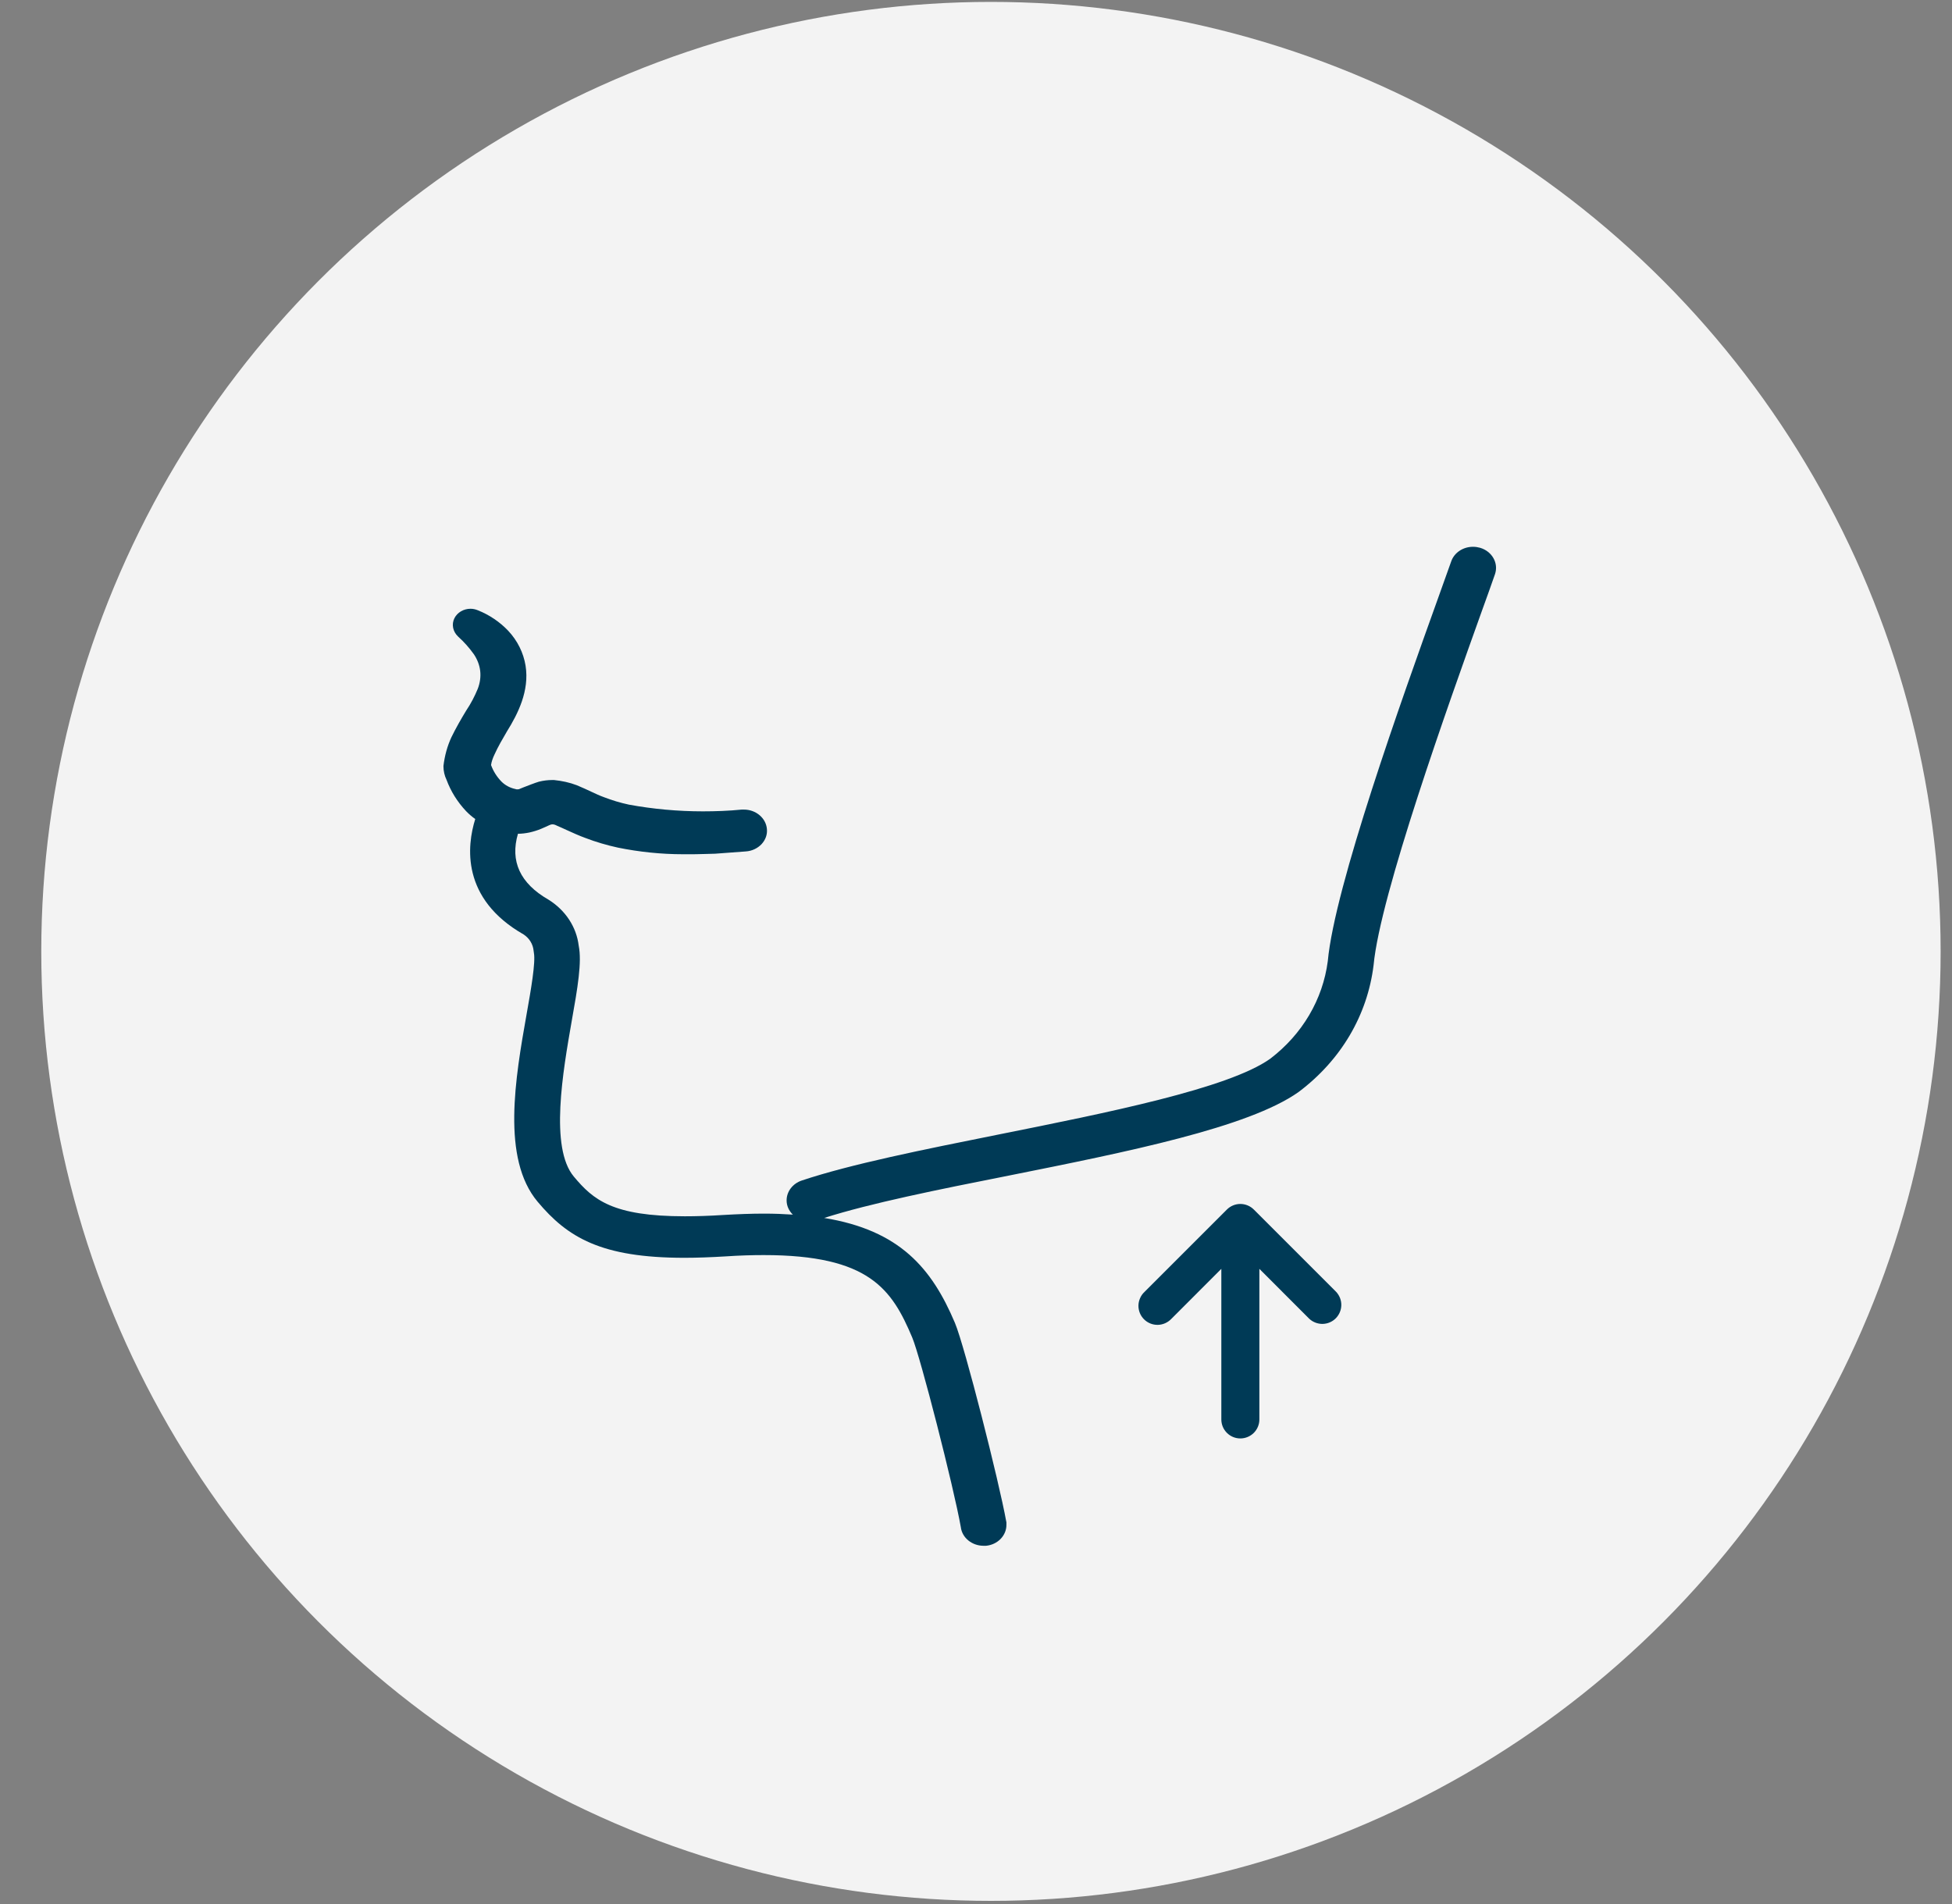
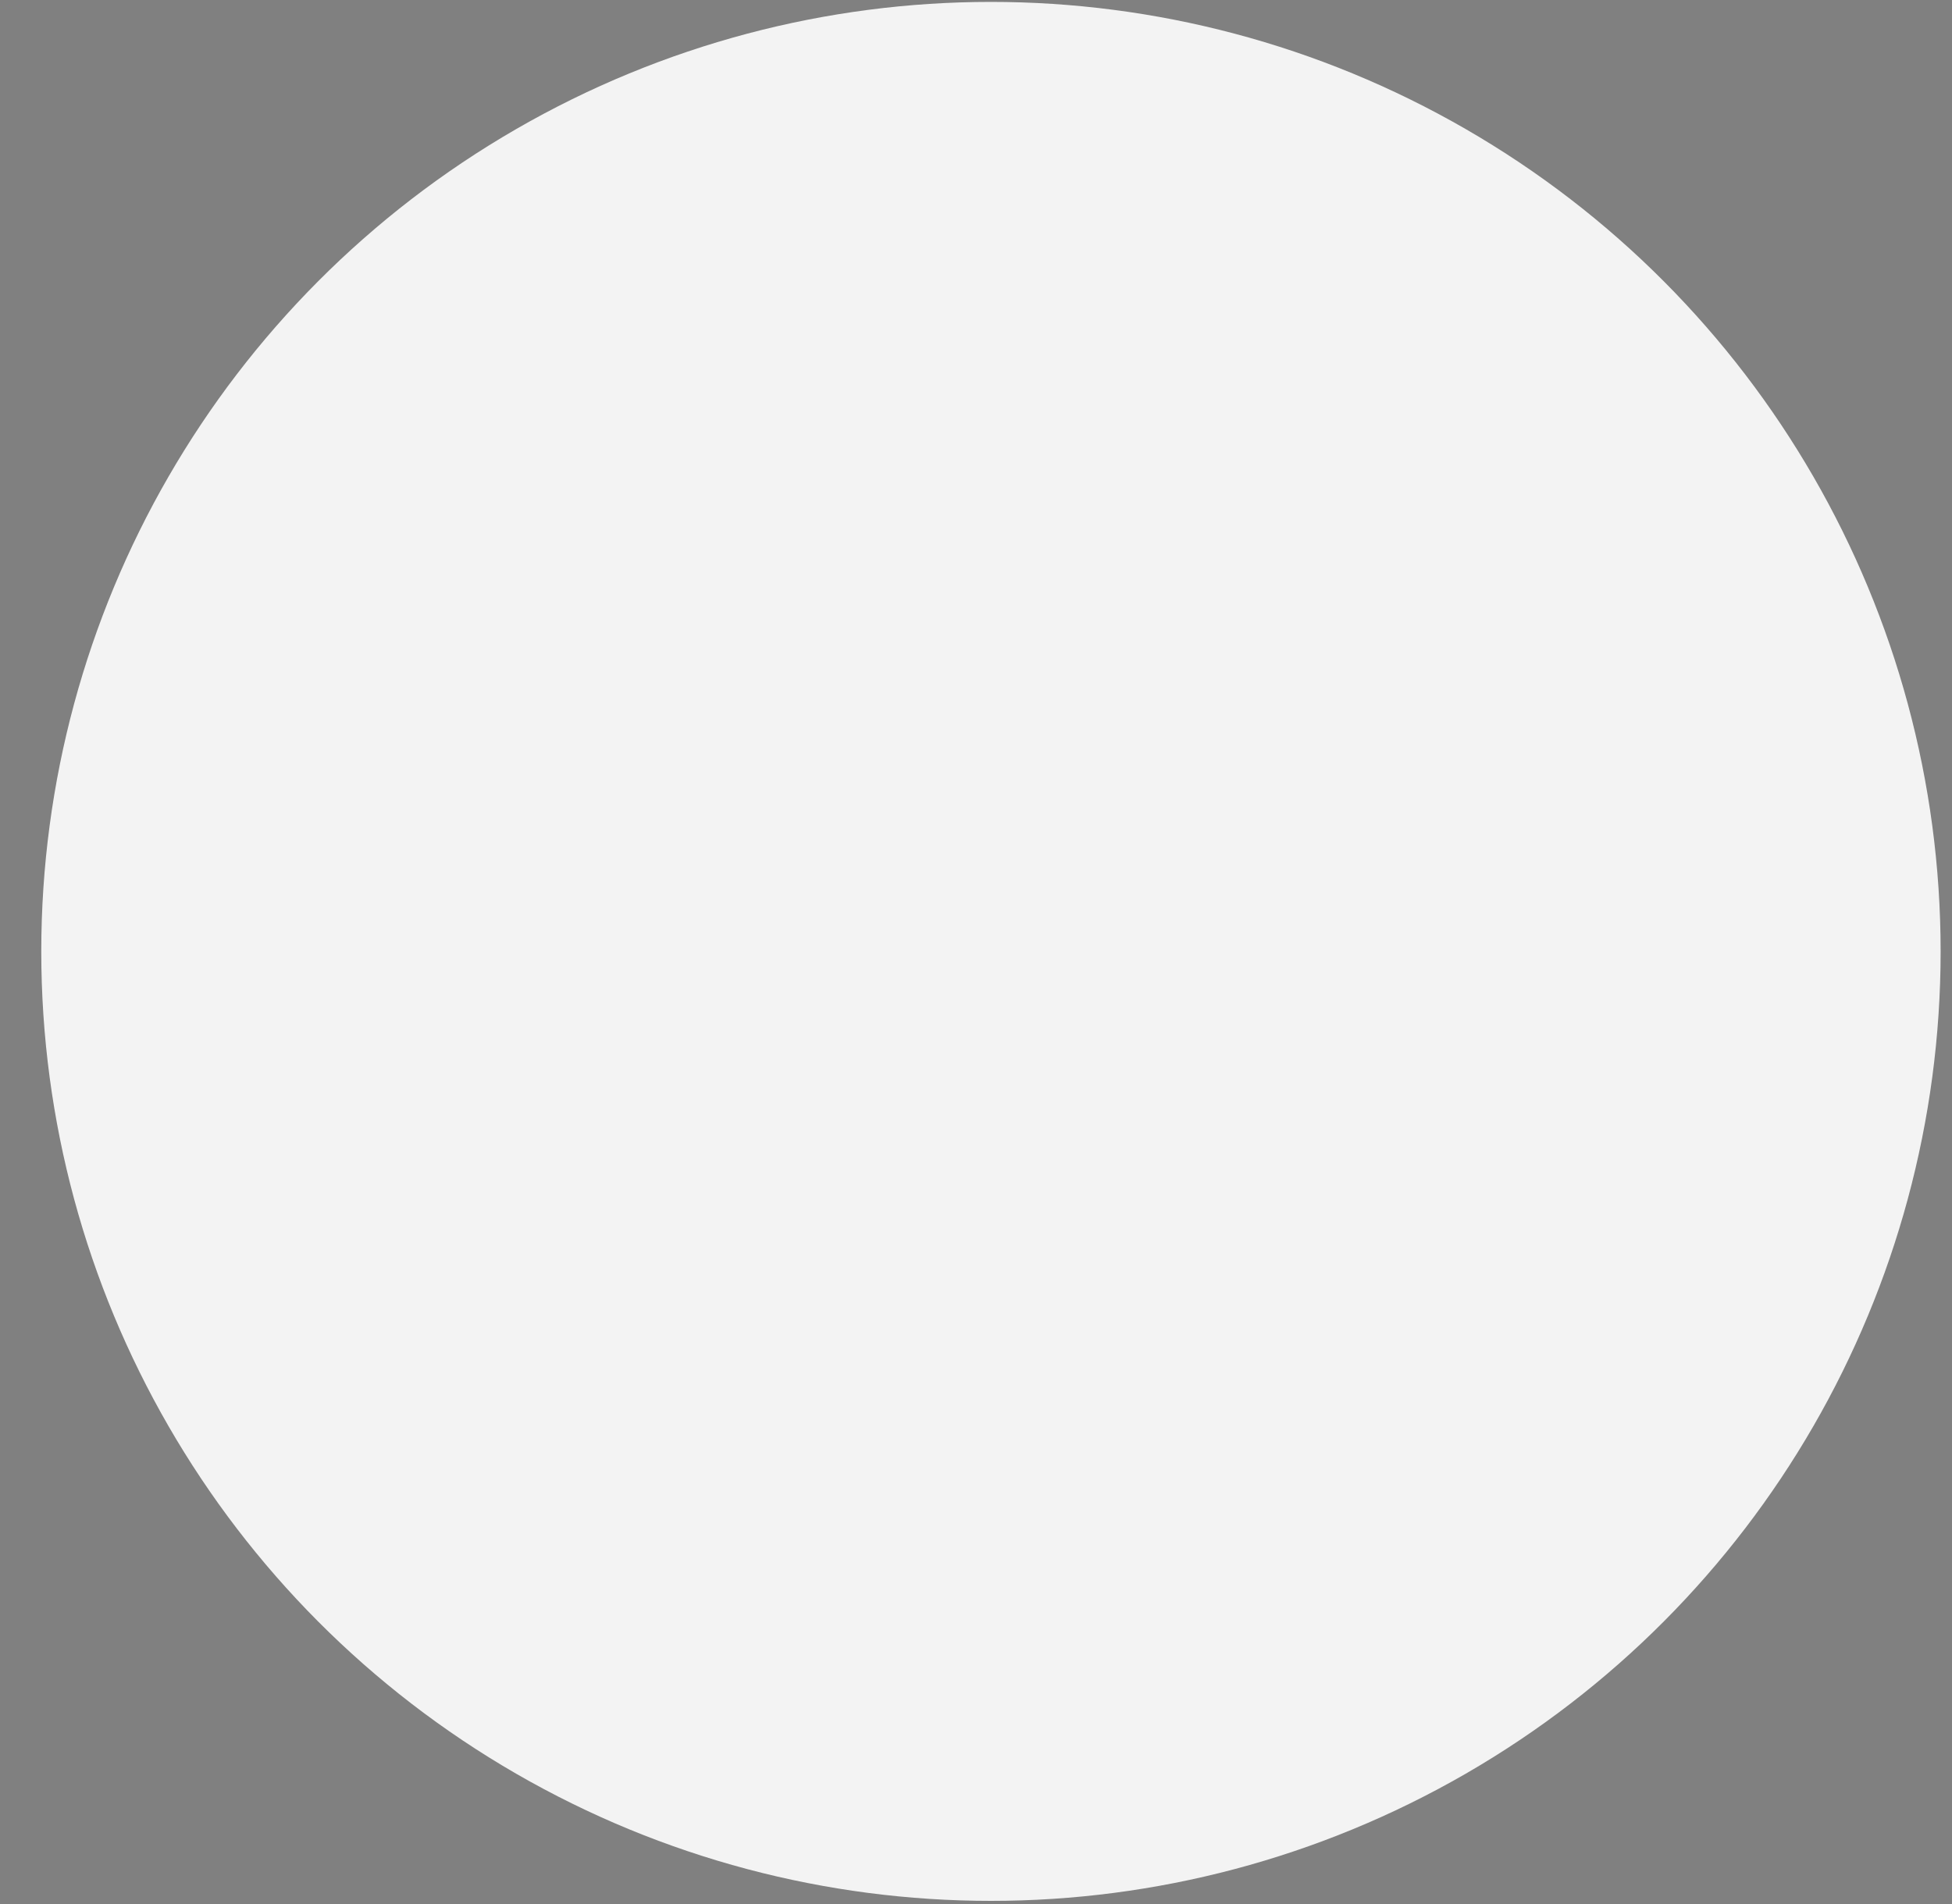
<svg xmlns="http://www.w3.org/2000/svg" width="41" height="40" viewBox="0 0 41 40" fill="none">
  <rect x="0" y="0" width="41" height="40" fill="#808080" stroke="none" />
  <circle cx="20.814" cy="19.987" r="19.947" fill="#F3F3F3" />
  <g clip-path="url(#clip0_2967_4378)">
    <path d="M21.134 31.974V31.958C20.985 31.129 20.265 28.287 20.058 27.793C19.572 26.643 18.899 25.846 17.311 25.587C18.284 25.277 19.694 24.993 21.189 24.697C23.662 24.202 26.223 23.689 27.277 22.94C28.166 22.272 28.722 21.328 28.851 20.275C28.988 18.804 30.43 14.778 31.123 12.842C31.234 12.538 31.327 12.273 31.4 12.065C31.481 11.832 31.341 11.583 31.088 11.508C31.041 11.495 30.992 11.487 30.939 11.487C30.73 11.487 30.546 11.61 30.482 11.792C30.409 11.998 30.316 12.26 30.205 12.567C29.445 14.684 28.032 18.628 27.889 20.192C27.784 20.999 27.353 21.729 26.68 22.242C25.803 22.868 23.243 23.379 20.979 23.833C19.38 24.154 17.871 24.456 16.839 24.801C16.65 24.865 16.522 25.031 16.522 25.218C16.522 25.333 16.571 25.437 16.653 25.517C16.461 25.504 16.262 25.496 16.047 25.496C15.779 25.496 15.491 25.507 15.185 25.525C14.893 25.544 14.625 25.552 14.383 25.552C12.869 25.552 12.461 25.207 12.053 24.718C11.543 24.111 11.823 22.51 12.009 21.446C12.132 20.756 12.225 20.213 12.155 19.866C12.108 19.475 11.878 19.122 11.517 18.898C10.925 18.558 10.71 18.093 10.879 17.516C10.96 17.516 11.042 17.505 11.121 17.489C11.205 17.47 11.29 17.444 11.368 17.411C11.403 17.398 11.523 17.342 11.534 17.337C11.555 17.326 11.581 17.318 11.607 17.318C11.633 17.318 11.66 17.326 11.706 17.35C11.764 17.374 11.829 17.403 11.899 17.436C12.024 17.492 12.161 17.556 12.295 17.604C12.516 17.689 12.746 17.756 12.979 17.807C13.428 17.898 13.888 17.946 14.346 17.946H14.433C14.553 17.946 14.672 17.946 14.794 17.941L15.019 17.935L15.665 17.887C15.793 17.879 15.91 17.823 15.995 17.735C16.079 17.644 16.12 17.532 16.108 17.414C16.088 17.187 15.878 17.008 15.627 17.008C15.616 17.008 15.601 17.008 15.578 17.008C15.307 17.035 15.033 17.045 14.762 17.045C14.241 17.045 13.716 16.997 13.21 16.904C13.032 16.866 12.854 16.813 12.682 16.746C12.592 16.714 12.51 16.674 12.423 16.634C12.33 16.591 12.233 16.545 12.117 16.497C11.963 16.438 11.802 16.404 11.636 16.387H11.598C11.508 16.387 11.415 16.398 11.319 16.422C11.228 16.449 11.089 16.505 10.984 16.545C10.94 16.564 10.902 16.577 10.899 16.58C10.888 16.58 10.879 16.583 10.867 16.583C10.856 16.583 10.841 16.583 10.821 16.575C10.71 16.551 10.611 16.497 10.535 16.422C10.436 16.321 10.36 16.2 10.314 16.072C10.325 15.995 10.352 15.922 10.389 15.845C10.462 15.684 10.558 15.519 10.649 15.364C10.876 15 11.124 14.513 11.039 13.984C10.995 13.714 10.87 13.46 10.675 13.252C10.5 13.067 10.279 12.917 10.037 12.821C9.987 12.8 9.935 12.789 9.883 12.789C9.737 12.789 9.606 12.867 9.545 12.987C9.481 13.115 9.51 13.268 9.623 13.374C9.749 13.487 9.859 13.613 9.952 13.743C10.025 13.85 10.072 13.973 10.086 14.094C10.101 14.222 10.081 14.353 10.034 14.473C9.97 14.628 9.891 14.781 9.792 14.928C9.684 15.107 9.58 15.286 9.481 15.489C9.396 15.674 9.341 15.869 9.314 16.093C9.314 16.198 9.338 16.299 9.379 16.382C9.469 16.625 9.606 16.845 9.789 17.04C9.848 17.101 9.912 17.157 9.982 17.206C9.807 17.767 9.679 18.879 11.001 19.633C11.121 19.713 11.196 19.839 11.208 19.975L11.214 20.018C11.252 20.216 11.153 20.791 11.062 21.299C10.823 22.651 10.529 24.338 11.293 25.247C11.919 25.993 12.621 26.424 14.375 26.424C14.64 26.424 14.934 26.413 15.249 26.394C15.528 26.375 15.796 26.367 16.041 26.367C18.258 26.367 18.733 27.084 19.161 28.1C19.333 28.509 20.029 31.228 20.181 32.081C20.207 32.305 20.414 32.474 20.659 32.474C20.676 32.474 20.694 32.474 20.711 32.474C20.956 32.45 21.139 32.26 21.139 32.035C21.139 32.017 21.139 31.995 21.139 31.995V31.966L21.134 31.974Z" fill="#003A56" />
-     <path d="M26.052 30.219C26.158 30.219 26.26 30.177 26.335 30.102C26.41 30.027 26.452 29.926 26.452 29.82V26.656L27.501 27.706C27.577 27.776 27.677 27.814 27.78 27.813C27.884 27.811 27.983 27.769 28.056 27.696C28.129 27.622 28.171 27.524 28.173 27.42C28.175 27.317 28.136 27.217 28.066 27.141L26.335 25.41C26.26 25.335 26.158 25.293 26.052 25.293C25.947 25.293 25.845 25.335 25.77 25.41L24.039 27.141C24 27.177 23.968 27.222 23.947 27.271C23.925 27.32 23.913 27.372 23.912 27.426C23.911 27.48 23.921 27.533 23.941 27.583C23.961 27.633 23.991 27.678 24.029 27.716C24.067 27.754 24.112 27.784 24.162 27.804C24.212 27.824 24.265 27.834 24.319 27.833C24.372 27.832 24.425 27.82 24.474 27.798C24.523 27.776 24.567 27.745 24.604 27.706L25.653 26.656V29.82C25.653 30.04 25.832 30.219 26.052 30.219Z" fill="#003A56" />
  </g>
  <defs>
    <clipPath id="clip0_2967_4378">
-       <rect width="23" height="21" fill="white" transform="translate(9.314 11.487)" />
-     </clipPath>
+       </clipPath>
  </defs>
</svg>